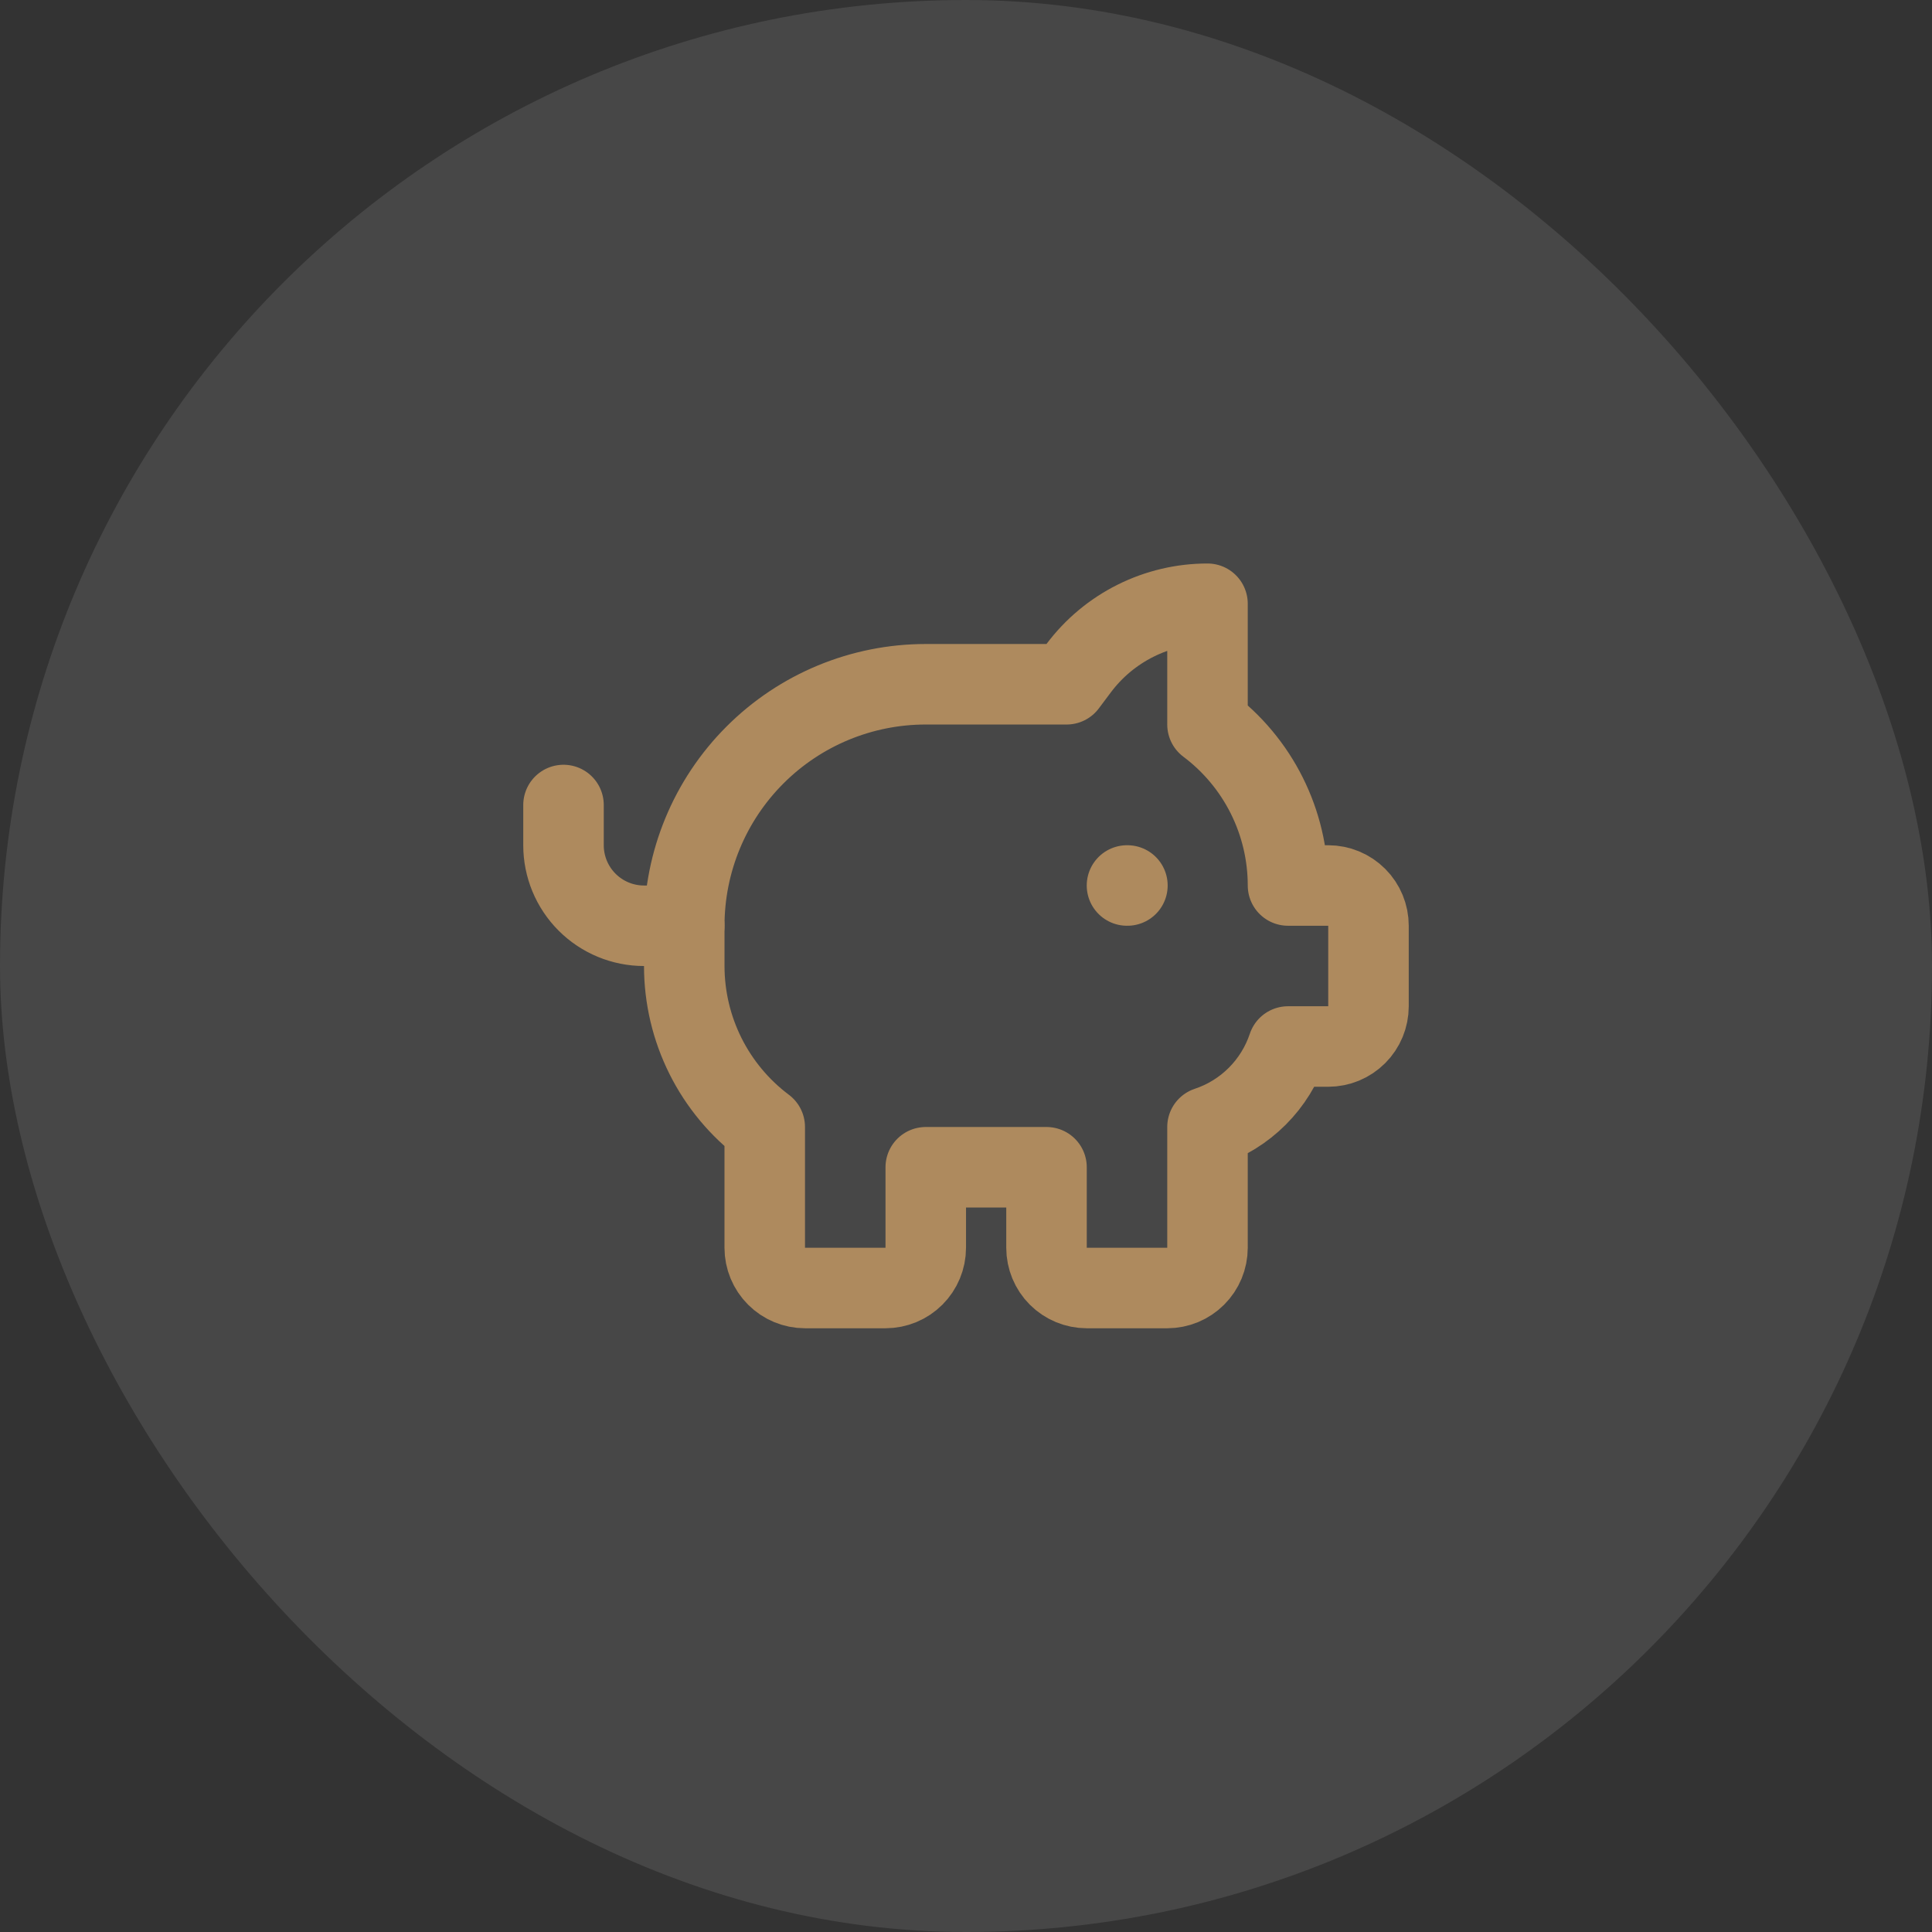
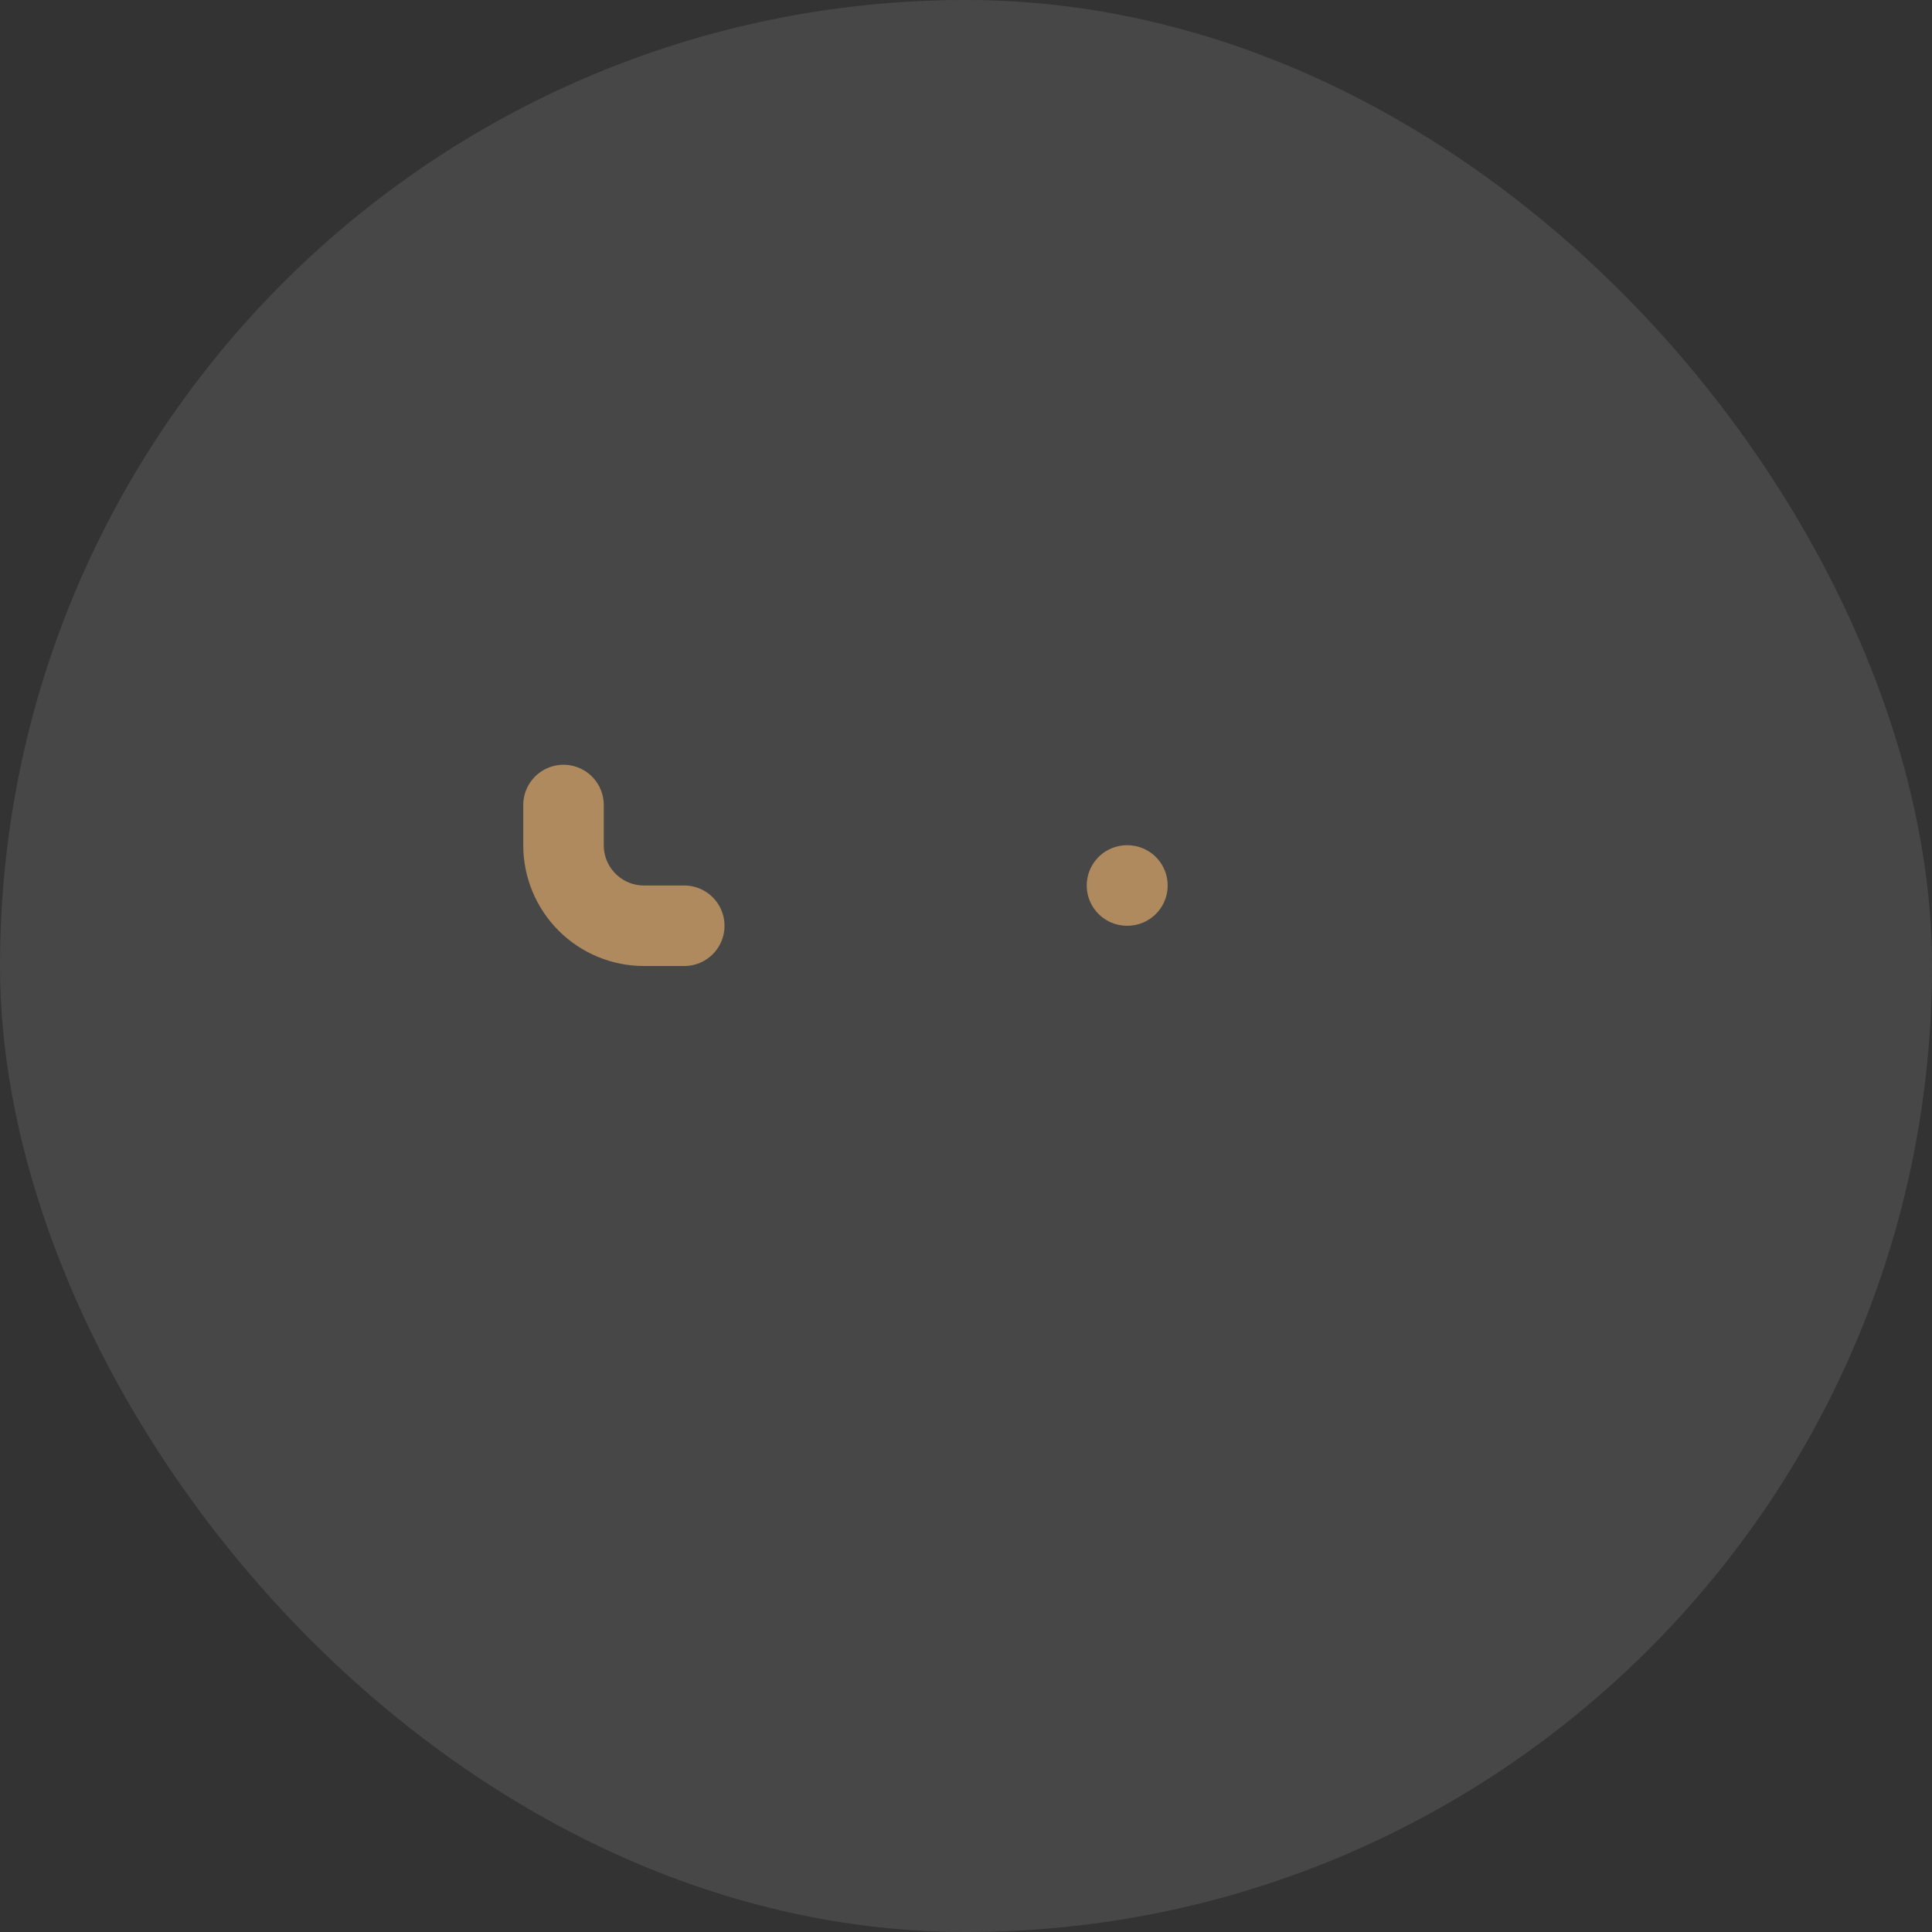
<svg xmlns="http://www.w3.org/2000/svg" width="64" height="64" viewBox="0 0 64 64" fill="none">
  <rect x="0" y="0" width="64" height="64" fill="#333333" stroke="none" />
  <rect width="64" height="64" rx="32" fill="white" fill-opacity="0.1" />
-   <path d="M30.667 38.667H34.667V41.333C34.667 41.687 34.807 42.026 35.057 42.276C35.307 42.526 35.646 42.667 36 42.667H38.667C39.02 42.667 39.359 42.526 39.609 42.276C39.859 42.026 40 41.687 40 41.333V37.333C40.621 37.127 41.185 36.778 41.648 36.315C42.111 35.852 42.46 35.288 42.667 34.667H44C44.354 34.667 44.693 34.526 44.943 34.276C45.193 34.026 45.333 33.687 45.333 33.333V30.667C45.333 30.313 45.193 29.974 44.943 29.724C44.693 29.474 44.354 29.333 44 29.333H42.667C42.667 28.298 42.426 27.278 41.963 26.352C41.5 25.426 40.828 24.621 40 24V20C39.172 20 38.355 20.193 37.615 20.563C36.874 20.933 36.23 21.471 35.733 22.133L35.333 22.667H30.667C28.545 22.667 26.51 23.509 25.01 25.01C23.509 26.51 22.667 28.545 22.667 30.667V32C22.667 33.035 22.908 34.056 23.37 34.981C23.833 35.907 24.505 36.712 25.333 37.333V41.333C25.333 41.687 25.474 42.026 25.724 42.276C25.974 42.526 26.313 42.667 26.667 42.667H29.333C29.687 42.667 30.026 42.526 30.276 42.276C30.526 42.026 30.667 41.687 30.667 41.333V38.667Z" stroke="#AE8A5E" stroke-width="2.667" stroke-linecap="round" stroke-linejoin="round" />
  <path d="M37.333 29.333H37.347" stroke="#AE8A5E" stroke-width="2.667" stroke-linecap="round" stroke-linejoin="round" />
  <path d="M18.667 26.667V28C18.667 28.707 18.948 29.386 19.448 29.886C19.948 30.386 20.626 30.667 21.333 30.667H22.667" stroke="#AE8A5E" stroke-width="2.667" stroke-linecap="round" stroke-linejoin="round" />
</svg>